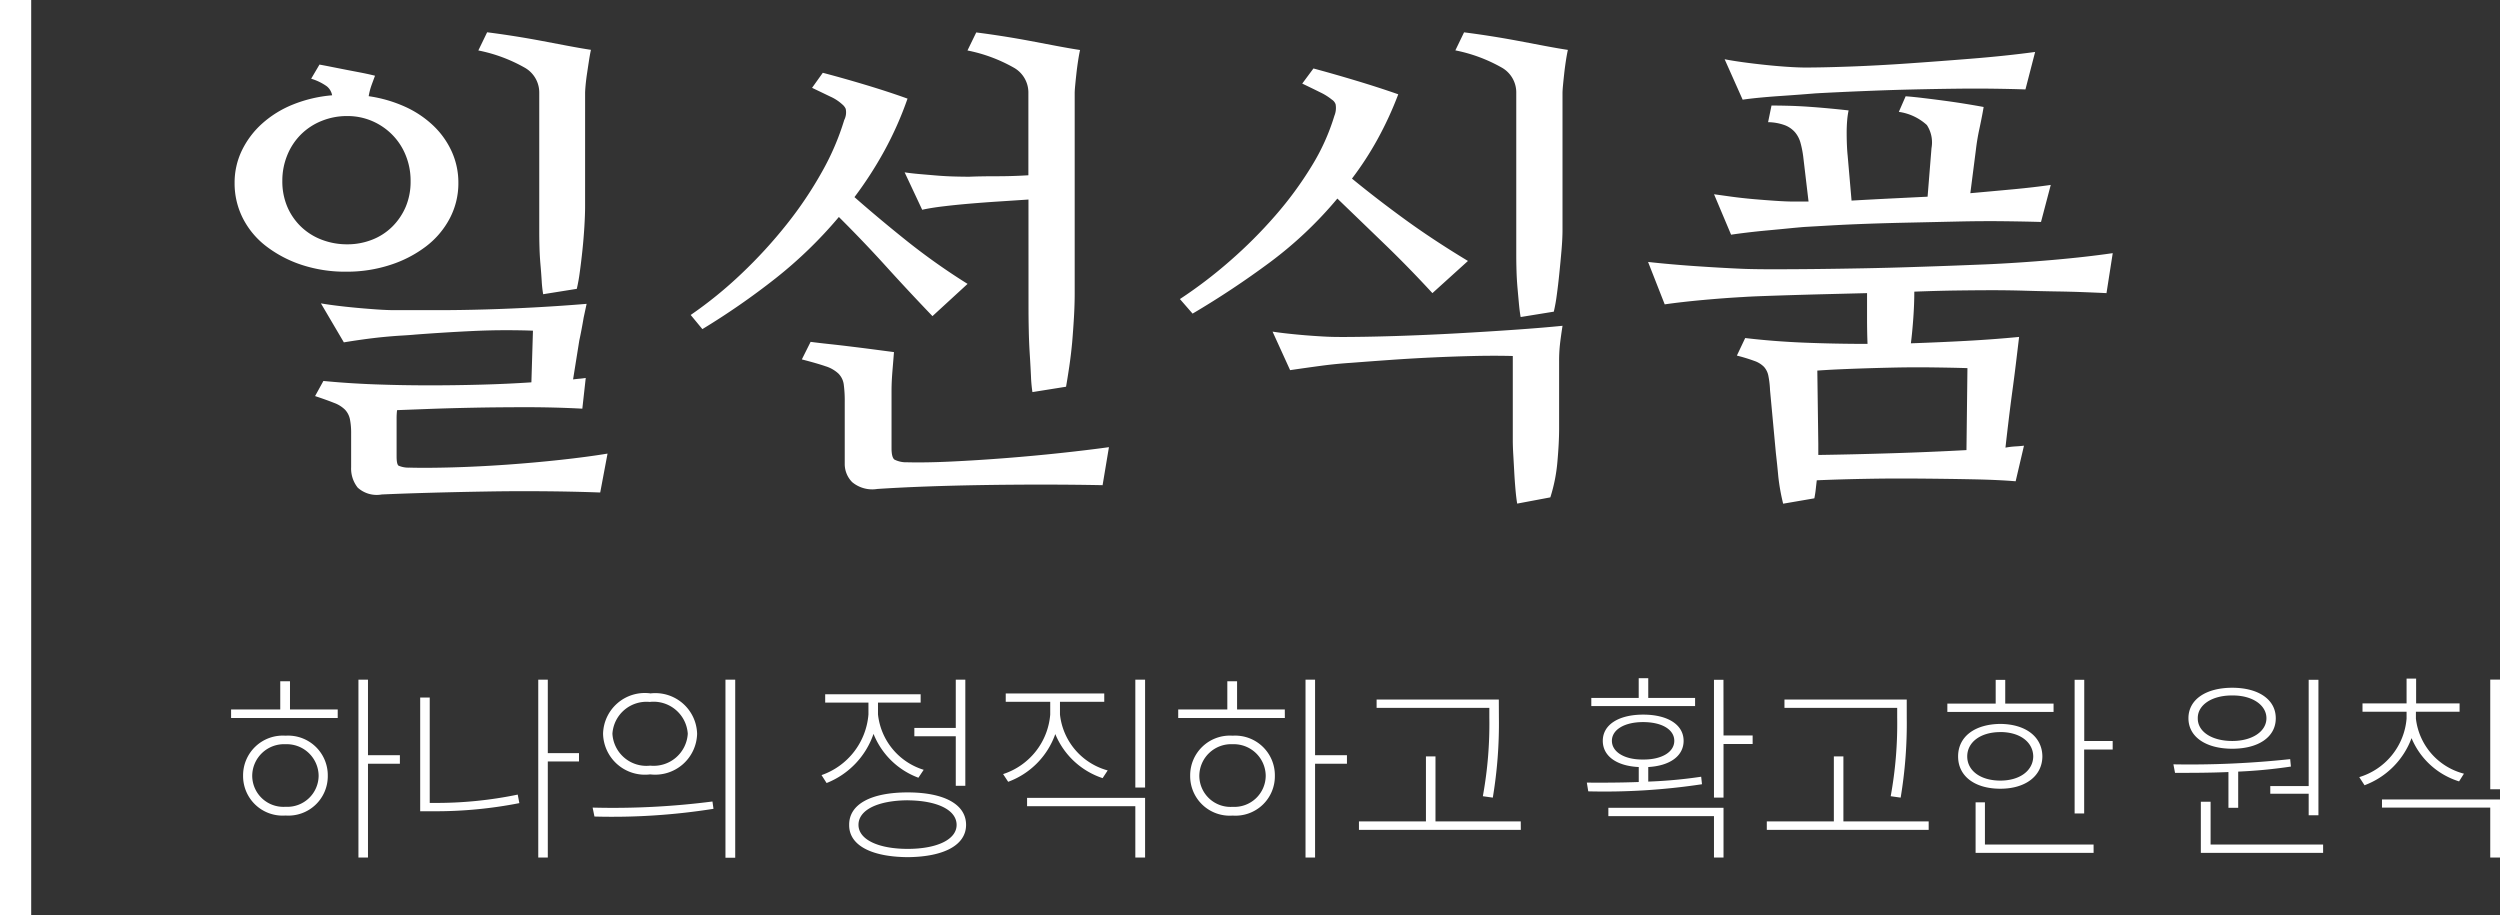
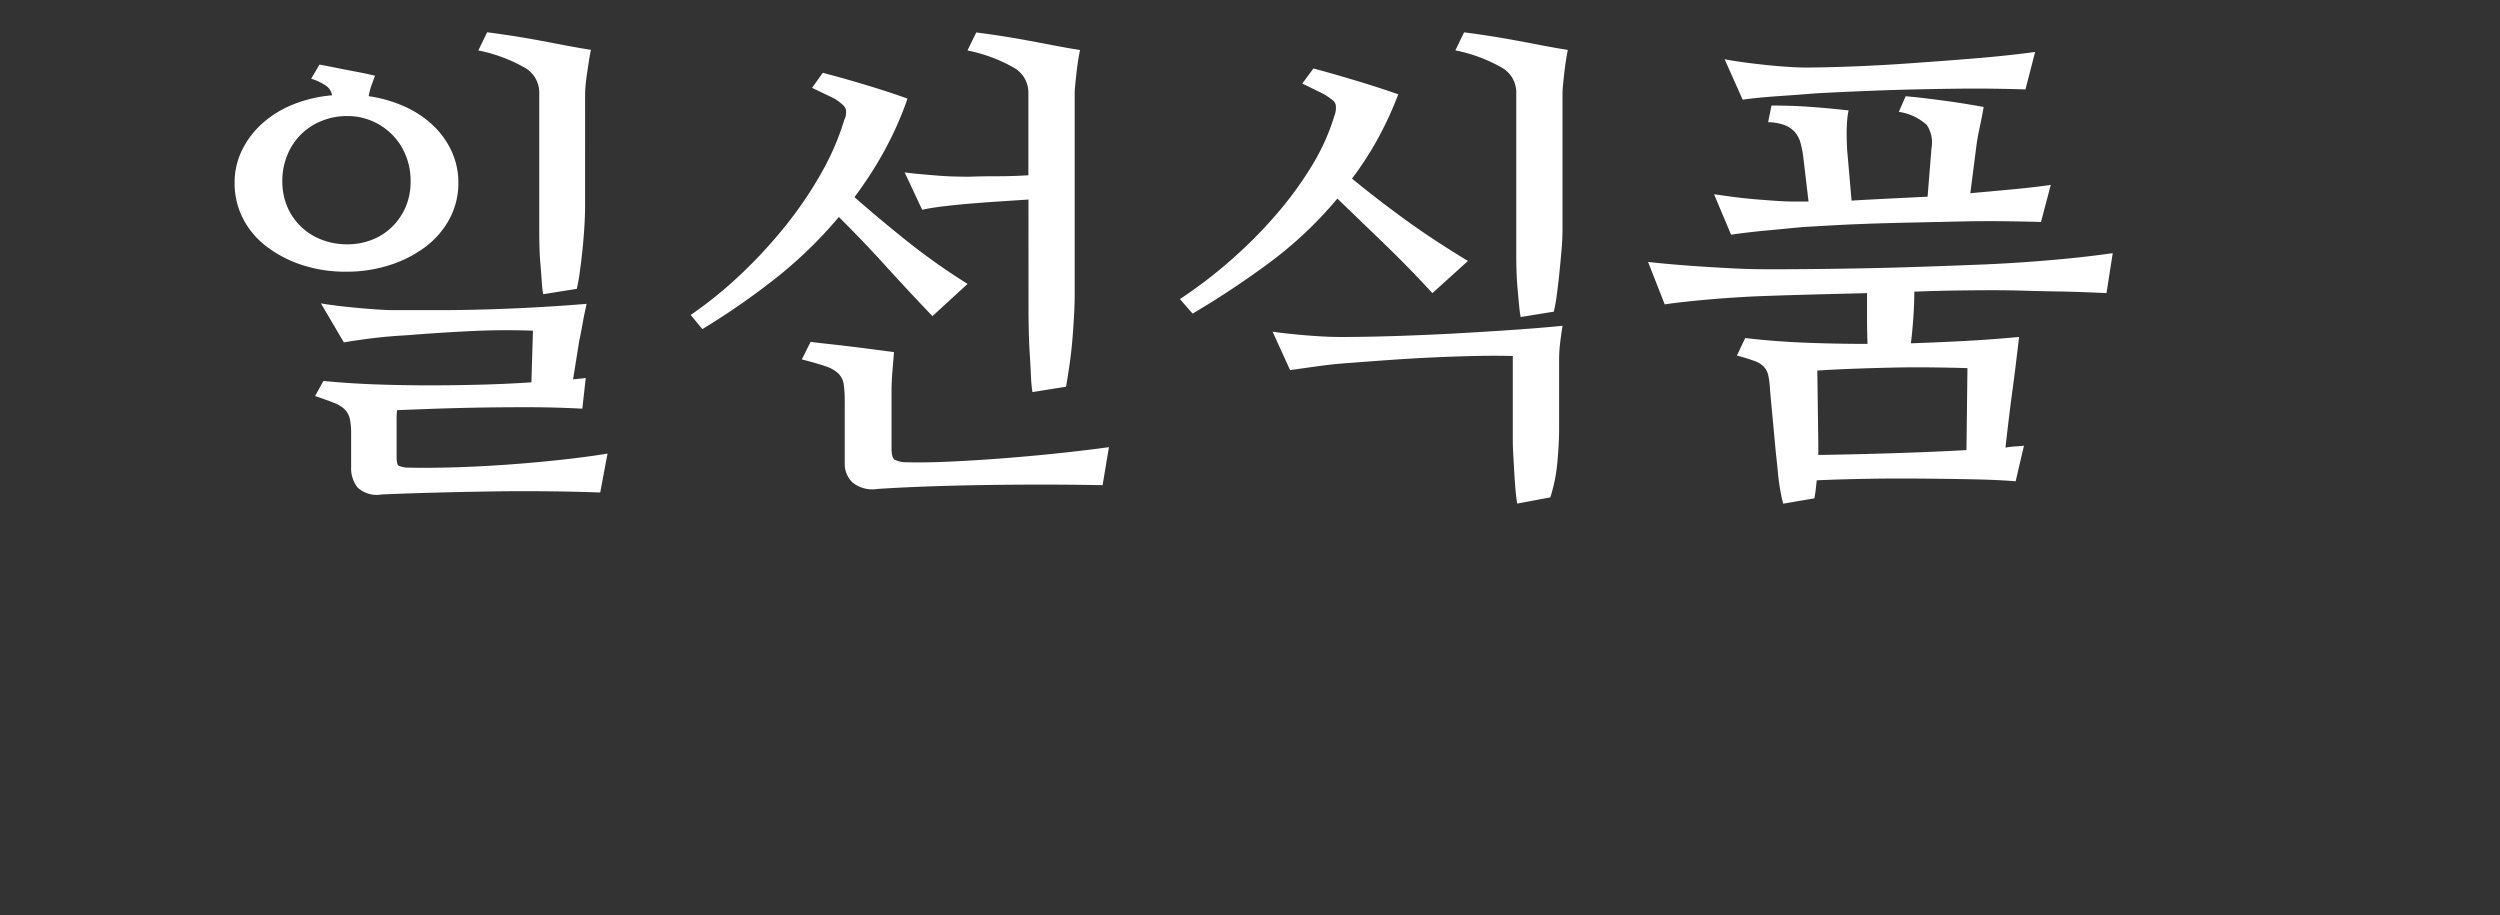
<svg xmlns="http://www.w3.org/2000/svg" width="120.203" height="44" viewBox="0 0 120.203 44">
  <rect x="0" y="0" width="120.203" height="44" fill="#333333" stroke="none" />
  <g id="그룹_11" data-name="그룹 11" transform="translate(-27.75 -8.5)">
    <path id="패스_3" data-name="패스 3" d="M8.977-16.875a6.474,6.474,0,0,1,1.734.5,4.889,4.889,0,0,1,1.371.914,4,4,0,0,1,.891,1.254,3.613,3.613,0,0,1,.316,1.5,3.615,3.615,0,0,1-.41,1.7,4.08,4.08,0,0,1-1.137,1.348,5.725,5.725,0,0,1-1.711.891A6.706,6.706,0,0,1,7.9-8.437a6.676,6.676,0,0,1-2.145-.328,5.754,5.754,0,0,1-1.7-.891A3.954,3.954,0,0,1,2.93-11a3.7,3.7,0,0,1-.4-1.7,3.558,3.558,0,0,1,.352-1.57,4.192,4.192,0,0,1,.973-1.289,5.016,5.016,0,0,1,1.477-.914,6.482,6.482,0,0,1,1.887-.445.718.718,0,0,0-.258-.434,2.553,2.553,0,0,0-.75-.363l.4-.68q.258.047.609.117l.715.141L8.648-18q.352.07.633.141-.07.188-.164.445A3.033,3.033,0,0,0,8.977-16.875ZM10.992-12.8a3.224,3.224,0,0,0-.234-1.23,2.989,2.989,0,0,0-.656-1,3.054,3.054,0,0,0-.973-.656,2.991,2.991,0,0,0-1.184-.234,3.224,3.224,0,0,0-1.23.234,2.989,2.989,0,0,0-1,.656,2.989,2.989,0,0,0-.656,1,3.224,3.224,0,0,0-.234,1.23,3.113,3.113,0,0,0,.234,1.23,2.921,2.921,0,0,0,.656.961,2.931,2.931,0,0,0,1,.633,3.374,3.374,0,0,0,1.23.223,3.218,3.218,0,0,0,1.2-.223,2.832,2.832,0,0,0,.973-.633,3.012,3.012,0,0,0,.645-.961A3.113,3.113,0,0,0,10.992-12.8Zm3.68-7.148q.563.07,1.242.176t1.359.234l1.3.246q.621.117,1.09.188-.047.211-.094.516t-.094.621q-.047.316-.07.574t-.023.375V-11.6q0,.422-.035,1t-.094,1.137q-.059.563-.129,1.066a7.957,7.957,0,0,1-.141.785l-1.617.258a5.553,5.553,0,0,1-.07-.633q-.023-.375-.059-.785t-.047-.809q-.012-.4-.012-.727v-6.75a1.371,1.371,0,0,0-.691-1.184,7.454,7.454,0,0,0-2.238-.832ZM16.875-5.6q-.562-.023-1.289-.023T14.1-5.59q-.762.035-1.512.082t-1.359.094q-.234.023-.645.047t-.891.07q-.48.047-.984.117t-.926.141L6.68-6.914q.258.047.715.105t.961.105q.5.047,1.008.082t.879.035h2.016q1.125,0,2.344-.035t2.473-.105q1.254-.07,2.379-.164l-.141.656q-.047.281-.105.586t-.105.516l-.3,1.875q.187-.023.328-.035t.281-.035l-.164,1.477q-1.336-.07-2.672-.07t-2.52.023q-1.184.023-2.156.059l-1.559.059a3.116,3.116,0,0,0-.023.387V.445q0,.375.094.445a1.208,1.208,0,0,0,.516.094q.844.023,2.086-.012T15.586.844Q16.922.75,18.211.609t2.25-.3L20.109,2.18q-1.266-.047-2.684-.059t-2.8.012q-1.383.023-2.672.059t-2.344.082a1.36,1.36,0,0,1-1.16-.328A1.475,1.475,0,0,1,8.133.961V-.656a3.35,3.35,0,0,0-.059-.691A.948.948,0,0,0,7.84-1.8a1.456,1.456,0,0,0-.527-.328q-.352-.141-.914-.328l.4-.727q1.2.117,2.484.164t2.59.047q1.3,0,2.555-.035T16.8-3.117Zm15.459-6.422q1.172,1.031,2.52,2.109a31.147,31.147,0,0,0,2.918,2.063L36.084-6.3Q34.912-7.523,33.846-8.7t-2.262-2.367a20.923,20.923,0,0,1-3.047,2.953,35.1,35.1,0,0,1-3.516,2.438l-.562-.68a19.822,19.822,0,0,0,2.449-1.992,22.816,22.816,0,0,0,2.168-2.367,18.621,18.621,0,0,0,1.7-2.531,12.327,12.327,0,0,0,1.066-2.484.809.809,0,0,0,.07-.539.583.583,0,0,0-.164-.211,2.141,2.141,0,0,0-.574-.375q-.387-.187-.879-.422L30.811-18q.984.258,2.074.586t2,.656a16.591,16.591,0,0,1-1.113,2.508A18.386,18.386,0,0,1,32.334-12.023ZM44.264,1.828Q42.834,1.8,41.358,1.8t-2.895.023q-1.418.023-2.7.07t-2.332.117a1.507,1.507,0,0,1-1.207-.328A1.236,1.236,0,0,1,31.866.8V-2.18a5.911,5.911,0,0,0-.047-.832.913.913,0,0,0-.258-.527,1.6,1.6,0,0,0-.621-.352q-.41-.141-1.137-.328l.422-.844q.352.047.891.105t1.113.129q.574.07,1.113.141l.891.117q-.023.3-.07.867t-.047.984V.047q0,.445.141.551a1.252,1.252,0,0,0,.609.129Q35.756.75,37,.691t2.59-.164q1.348-.105,2.66-.246T44.569,0ZM40.7-11.906l-1.43.094q-.727.047-1.406.105t-1.266.129q-.586.07-1.008.164l-.844-1.8q.3.047.7.082l.82.07q.422.035.832.047t.762.012q.539-.023,1.313-.023t1.523-.047v-3.984a1.371,1.371,0,0,0-.691-1.184,7.454,7.454,0,0,0-2.238-.832l.422-.867q.563.07,1.242.176t1.359.234l1.3.246q.621.117,1.09.188-.047.211-.094.516t-.082.621q-.035.316-.059.574t-.023.375v9.609q0,.539-.035,1.148T42.8-5.027q-.059.621-.141,1.172t-.152.949l-1.617.258a6.984,6.984,0,0,1-.07-.773q-.023-.492-.059-1.066t-.047-1.148q-.012-.574-.012-1Zm15.553-1.008q1.2.984,2.555,1.969t3.023,1.992L60.122-7.406Q59-8.625,57.872-9.715t-2.32-2.238a18.993,18.993,0,0,1-3.234,3.059,42.194,42.194,0,0,1-3.727,2.473l-.609-.7a21.946,21.946,0,0,0,2.4-1.828,22.316,22.316,0,0,0,2.191-2.191,17.306,17.306,0,0,0,1.746-2.379,10.263,10.263,0,0,0,1.09-2.414.994.994,0,0,0,.059-.551.427.427,0,0,0-.176-.223,2.732,2.732,0,0,0-.562-.352q-.375-.187-.867-.422l.539-.727q.961.258,2.051.586t2.027.656a16.83,16.83,0,0,1-1,2.168A15.341,15.341,0,0,1,56.255-12.914Zm5.391-7.031q.563.07,1.242.176t1.359.234l1.3.246q.621.117,1.09.188-.047.211-.094.516t-.082.621q-.035.316-.059.574t-.023.375v6.563q0,.422-.047.973t-.105,1.113Q66.169-7.8,66.1-7.3a7.956,7.956,0,0,1-.141.785l-1.594.258q-.047-.258-.082-.633t-.07-.773q-.035-.4-.047-.809t-.012-.738v-7.852a1.371,1.371,0,0,0-.691-1.184,7.454,7.454,0,0,0-2.238-.832Zm-6,14.648q1.219,0,2.707-.047t2.965-.129q1.477-.082,2.812-.176t2.25-.187q-.094.609-.129.949a7.2,7.2,0,0,0-.035.738V-.891q0,.68-.082,1.594a7.813,7.813,0,0,1-.34,1.711l-1.594.3q-.047-.281-.082-.68t-.059-.832q-.023-.434-.047-.844t-.023-.715V-4.383q-.891-.023-1.875,0t-1.992.07q-1.008.047-2,.117t-1.91.141q-.727.047-1.43.141t-1.5.211l-.844-1.852q.3.047.727.094t.855.082q.434.035.867.059T55.645-5.3Zm30.342-6.914q1.055-.094,2.051-.187t1.816-.211l-.469,1.781q-.75-.023-1.77-.035t-2.145.012L83.2-10.8q-1.148.023-2.156.059t-1.8.082l-1.219.07q-.3.023-.773.07t-.984.094q-.516.047-1,.105t-.785.105l-.82-1.945.844.117q.516.07,1.055.117t1.066.082q.527.035.879.035h.7l-.258-2.18a4.7,4.7,0,0,0-.129-.645,1.34,1.34,0,0,0-.258-.5,1.239,1.239,0,0,0-.48-.34,2.435,2.435,0,0,0-.82-.152l.164-.8q.352,0,.82.012t.973.047q.5.035,1,.082t.914.094a3.754,3.754,0,0,0-.07.495q-.023.283-.023.577t.012.589q.012.295.035.507l.188,2.168q.82-.047,1.746-.094l1.91-.094.188-2.338a1.527,1.527,0,0,0-.223-1.107,2.518,2.518,0,0,0-1.348-.633l.328-.75q.328.023.82.082t1.02.129q.527.07,1.031.152t.879.152q-.07.422-.2,1.031a10.533,10.533,0,0,0-.176,1.055ZM88.636-17.2q-.633-.023-1.5-.035t-1.852,0q-.984.012-1.992.035t-1.922.059q-.914.035-1.652.07t-1.16.059l-.75.059q-.469.035-.984.07t-1,.082q-.48.047-.785.094l-.867-1.945q.352.07.867.141t1.066.129q.551.059,1.078.094t.879.035q.82,0,2.133-.047t2.824-.152q1.512-.105,3.105-.234t2.977-.316ZM83.292-7.477q0,.586-.047,1.254t-.117,1.23q1.359-.047,2.66-.117T88.331-5.3q-.07.586-.152,1.266T88-2.648q-.094.7-.176,1.383T87.675.023a3.821,3.821,0,0,1,.48-.059q.223-.012.41-.035l-.4,1.711q-.844-.07-2.051-.094t-2.531-.035q-1.324-.012-2.625.012t-2.355.07q-.023.187-.047.41t-.07.457l-1.5.258a9.871,9.871,0,0,1-.234-1.312Q76.706.891,76.636.281l-.281-3.023a4.357,4.357,0,0,0-.082-.7.9.9,0,0,0-.211-.422,1.206,1.206,0,0,0-.457-.281,8.308,8.308,0,0,0-.844-.258l.4-.844q1.383.164,2.859.223t3.023.059q-.023-.586-.023-1.219V-7.406l-1.875.047q-.914.023-1.7.047t-1.418.047q-.633.023-.984.047-.867.047-1.9.141t-1.852.211l-.8-2.039q1.055.117,2.262.2t2.262.129q.563.023,1.5.023t2.051-.012q1.113-.012,2.32-.035T83.2-8.66q1.1-.035,2.039-.07l1.5-.059q1.57-.07,3.188-.211t2.906-.328l-.3,1.922q-.469-.023-1.09-.047t-1.348-.035q-.727-.012-1.5-.035t-1.547-.023q-.633,0-1.605.012T83.292-7.477ZM85.847-3.8q-.727-.023-1.711-.035t-1.992.012q-1.008.023-1.945.059t-1.57.082l.047,3.516V.375Q80.292.352,82.2.293T85.8.141Z" transform="translate(36.5 30)" fill="#fff" />
-     <path id="패스_4" data-name="패스 4" d="M6.943-7.822H6.484V.732h.459V-3.779H8.477v-.41H6.943ZM5.488-6.387H3.193V-7.744H2.725v1.357H.361v.41H5.488Zm-2.51,1.26A1.91,1.91,0,0,0,.938-3.2,1.9,1.9,0,0,0,2.979-1.289,1.894,1.894,0,0,0,5.01-3.2,1.907,1.907,0,0,0,2.979-5.127Zm0,.41A1.534,1.534,0,0,1,4.57-3.2,1.506,1.506,0,0,1,2.979-1.709,1.5,1.5,0,0,1,1.377-3.2,1.53,1.53,0,0,1,2.979-4.717Zm14.111.43h-1.5V-7.822h-.459V.732h.459V-3.887h1.5ZM9.912-6.963H9.453v5.469H10.1a20.789,20.789,0,0,0,4.121-.391l-.078-.41a19.216,19.216,0,0,1-4.043.4H9.912Zm10.6-.2a2.008,2.008,0,0,0-2.266,1.943,2.014,2.014,0,0,0,2.266,1.953,2.016,2.016,0,0,0,2.256-1.953A2.009,2.009,0,0,0,20.508-7.158Zm0,.41a1.649,1.649,0,0,1,1.807,1.533,1.643,1.643,0,0,1-1.807,1.533,1.636,1.636,0,0,1-1.816-1.533A1.641,1.641,0,0,1,20.508-6.748ZM24.6-7.822h-.469V.742H24.6ZM17.744-1.67l.088.43a31.077,31.077,0,0,0,5.723-.371l-.049-.352A37.44,37.44,0,0,1,17.744-1.67Zm17.92-6.152h-.459V-5.5H33.213v.4h1.992v2.383h.459ZM32.891-2.4c-1.758,0-2.822.566-2.812,1.563C30.068.137,31.133.7,32.891.713,34.629.7,35.7.137,35.7-.84,35.7-1.836,34.629-2.4,32.891-2.4Zm0,.381c1.416.01,2.354.459,2.354,1.182,0,.7-.937,1.152-2.354,1.152S30.527-.137,30.527-.84C30.527-1.562,31.465-2.012,32.891-2.021ZM31.465-6.152v-.566h2.051v-.4h-4.59v.4h2.08v.566a3.37,3.37,0,0,1-2.256,2.92l.244.381A3.9,3.9,0,0,0,31.25-5.215a3.707,3.707,0,0,0,2.158,2.109l.254-.381A3.134,3.134,0,0,1,31.465-6.152Zm8.75.01v-.615h2.129v-.4H37.607v.4h2.139v.615A3.289,3.289,0,0,1,37.48-3.281l.244.371A3.792,3.792,0,0,0,39.99-5.205a3.721,3.721,0,0,0,2.275,2.119l.244-.371A3.136,3.136,0,0,1,40.215-6.143Zm4.092-1.68h-.469v5.186h.469Zm0,5.684H38.633v.4h5.205V.732h.469ZM52.48-7.822h-.459V.732h.459V-3.779h1.533v-.41H52.48ZM51.025-6.387H48.73V-7.744h-.469v1.357H45.9v.41h5.127Zm-2.51,1.26A1.91,1.91,0,0,0,46.475-3.2a1.9,1.9,0,0,0,2.041,1.914A1.894,1.894,0,0,0,50.547-3.2,1.907,1.907,0,0,0,48.516-5.127Zm0,.41A1.534,1.534,0,0,1,50.107-3.2a1.506,1.506,0,0,1-1.592,1.494,1.5,1.5,0,0,1-1.6-1.494A1.53,1.53,0,0,1,48.516-4.717Zm12.8-2.148H55.439v.4h5.42v.459a19.361,19.361,0,0,1-.312,3.789l.479.068a21.717,21.717,0,0,0,.293-3.857Zm1.055,5.859h-4.1V-4.131h-.459v3.125H54.59V-.6h7.783Zm9.746-6.807H71.66v5.664h.459V-4.727h1.4v-.41h-1.4ZM65.547-2.871l.068.42a31.443,31.443,0,0,0,5.469-.342l-.039-.361A22.562,22.562,0,0,1,68.5-2.92v-.7c1.035-.059,1.7-.527,1.7-1.26,0-.781-.771-1.26-1.943-1.26s-1.943.479-1.943,1.26c0,.742.679,1.211,1.729,1.26V-2.9C67.134-2.866,66.274-2.866,65.547-2.871ZM72.119-1.66H66.582v.4H71.66V.732h.459ZM70.752-6.943H68.5v-.947h-.459v.947H65.762v.391h4.99Zm-2.5,1.162c.908,0,1.5.361,1.5.9s-.6.908-1.5.9c-.908.01-1.5-.371-1.5-.9S67.344-5.781,68.252-5.781ZM80.928-6.865H75.049v.4h5.42v.459a19.361,19.361,0,0,1-.312,3.789l.479.068a21.717,21.717,0,0,0,.293-3.857Zm1.055,5.859h-4.1V-4.131h-.459v3.125H74.2V-.6h7.783Zm7.48-6.807H89v6.426h.459V-4.463H90.83v-.41H89.463ZM87.988-6.67H85.664V-7.812h-.459V-6.67H82.881v.4h5.107Zm-2.559.977c-1.221.01-2.031.605-2.031,1.563s.811,1.553,2.031,1.553c1.2,0,2.012-.605,2.021-1.553C87.441-5.088,86.631-5.684,85.43-5.693Zm0,.391c.938,0,1.572.479,1.582,1.172-.01.684-.645,1.162-1.582,1.162-.957,0-1.592-.479-1.592-1.162S84.473-5.3,85.43-5.3ZM89.912.107H84.688V-1.924h-.449V.508h5.674Zm10.811-7.92h-.469v5.107H98.408v.371h1.846V-1.3h.469Zm.225,7.92h-5.41V-1.953h-.469V.508h5.879ZM93.75-3.75l.078.41c.752,0,1.641,0,2.568-.039V-1.66h.469V-3.4A24.036,24.036,0,0,0,99.4-3.643L99.365-4A45.219,45.219,0,0,1,93.75-3.75Zm2.832-3.682c-1.27,0-2.109.566-2.109,1.465S95.313-4.5,96.582-4.5c1.25,0,2.09-.557,2.09-1.465S97.832-7.432,96.582-7.432Zm0,.371c.957-.01,1.641.459,1.641,1.094s-.684,1.094-1.641,1.094c-.986,0-1.67-.449-1.66-1.094C94.912-6.6,95.6-7.07,96.582-7.061Zm8.828,1.113v-.332h2.1v-.4h-2.09V-7.871h-.459V-6.68h-2.119v.4h2.119v.332a3.215,3.215,0,0,1-2.275,2.813l.254.391A3.843,3.843,0,0,0,105.2-5.01a3.643,3.643,0,0,0,2.285,2.08l.234-.371A3.1,3.1,0,0,1,105.41-5.947Zm4.043-1.875h-.469v5.273h.469Zm0,5.762h-5.674v.391h5.205v2.4h.469Z" transform="translate(38.5 49)" fill="#fff" />
-     <path id="패스_1" data-name="패스 1" d="M0,0V44" transform="translate(28.5 8.5)" fill="none" stroke="#fff" stroke-width="1.5" />
  </g>
</svg>